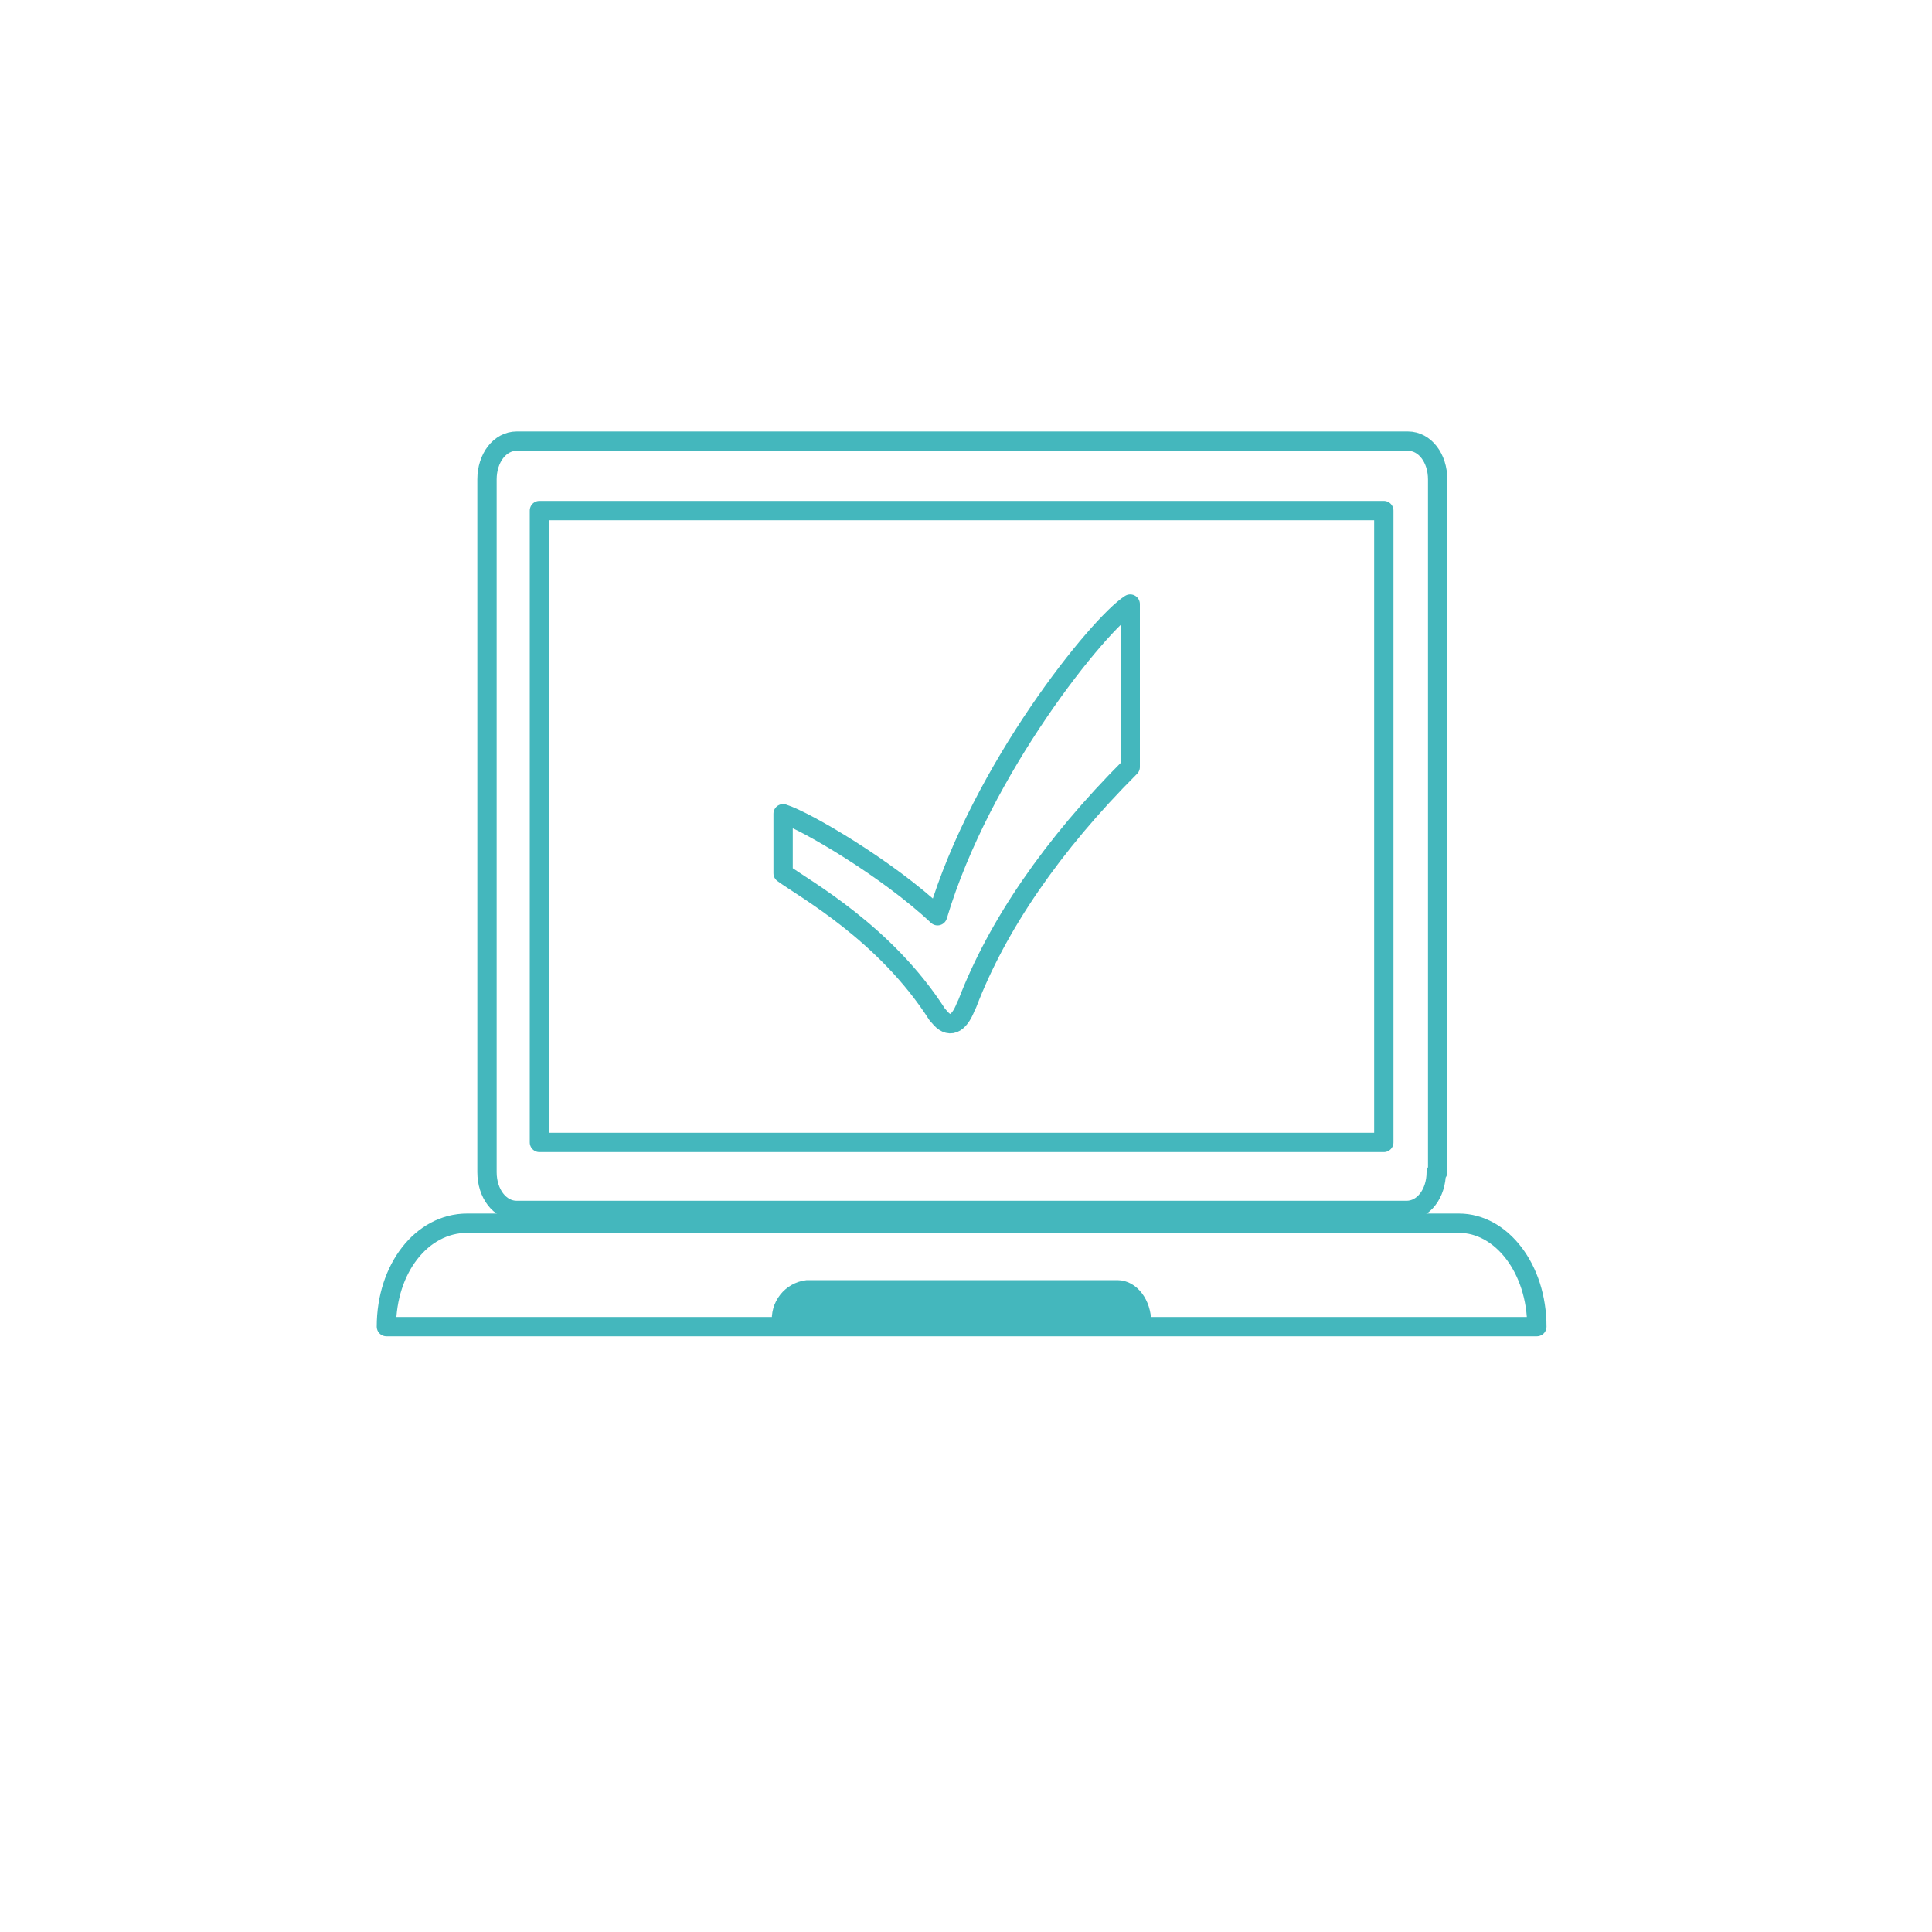
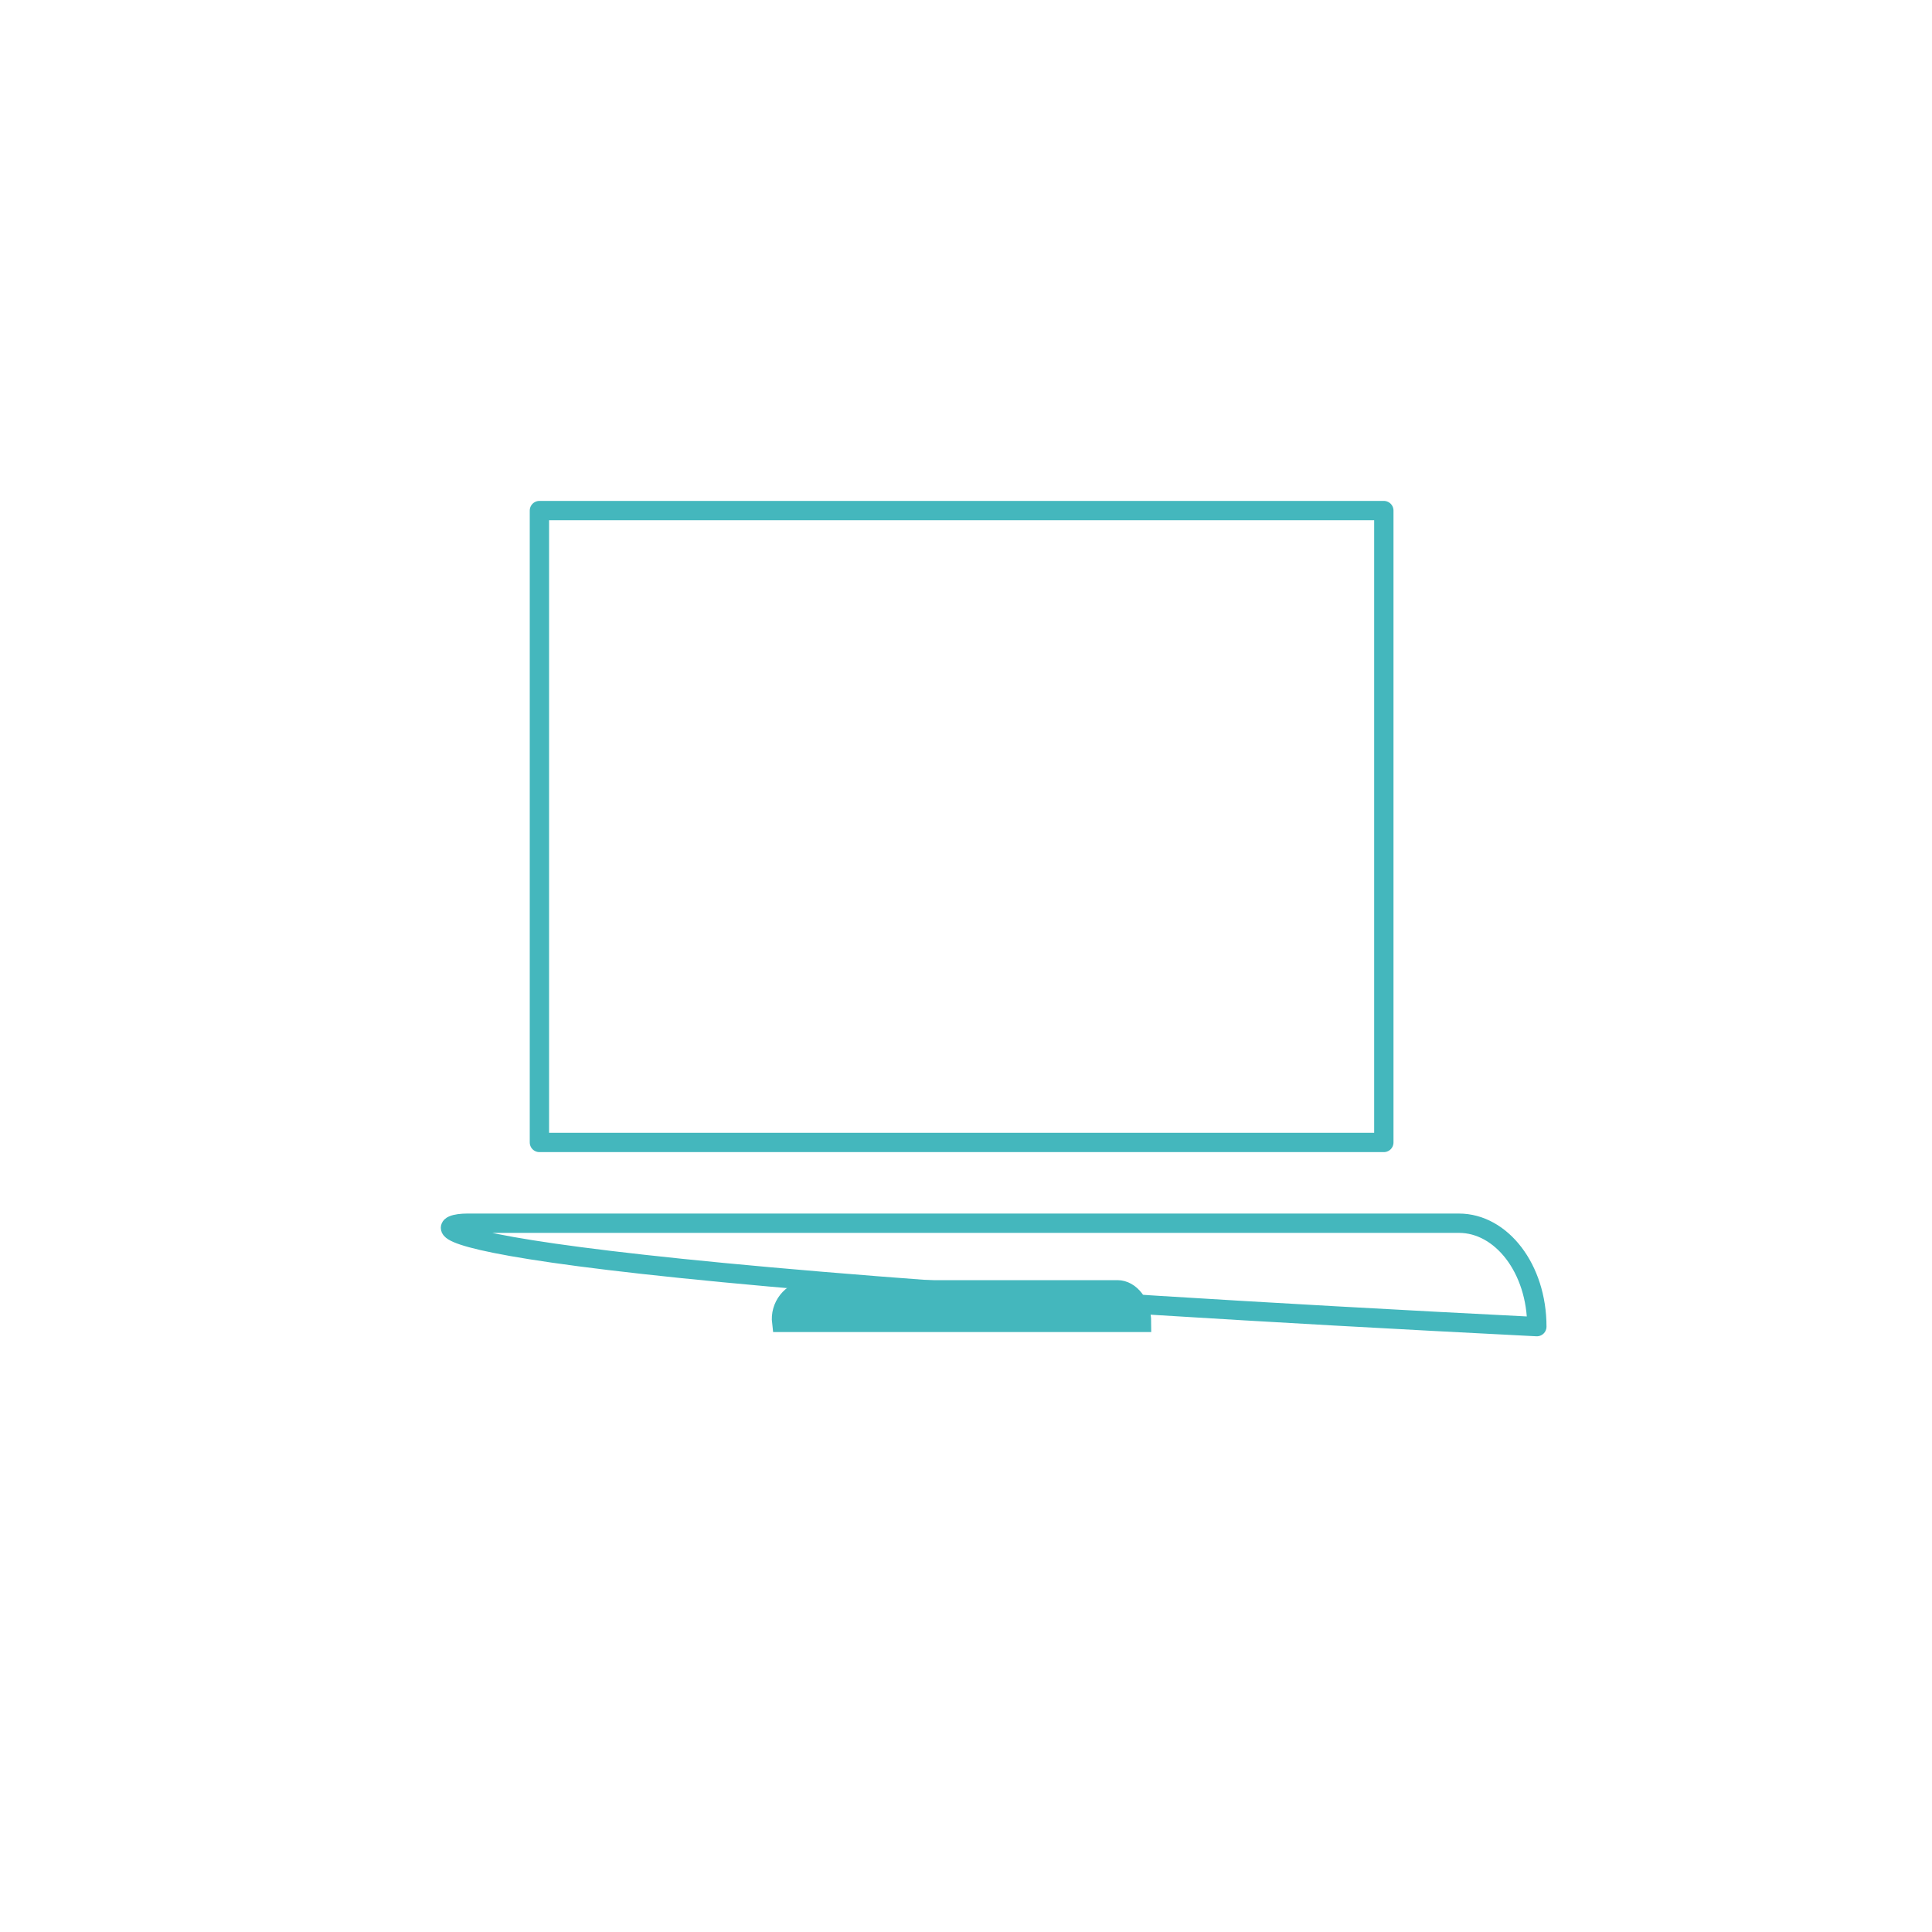
<svg xmlns="http://www.w3.org/2000/svg" width="150" height="150" viewBox="0 0 150 150" fill="none">
  <path d="M107.44 39.64H41.88V88.7H107.44V39.64Z" stroke="#44B7BD" stroke-width="1.5" stroke-linecap="round" stroke-linejoin="round" />
-   <path d="M111.51 91.01C111.51 92.66 110.52 93.98 109.2 93.98H40.12C38.8 93.98 37.81 92.66 37.81 91.01V37.22C37.81 35.57 38.8 34.25 40.12 34.25H109.31C110.63 34.25 111.62 35.57 111.62 37.22V91.01H111.51Z" stroke="#44B7BD" stroke-width="1.5" stroke-linecap="round" stroke-linejoin="round" />
  <path d="M88.63 102.67H60.69C60.618 102.072 60.787 101.47 61.158 100.996C61.529 100.522 62.072 100.214 62.67 100.14H86.76C87.75 100.14 88.63 101.24 88.63 102.67Z" fill="#44B7BD" stroke="#44B7BD" stroke-width="1.5" stroke-miterlimit="10" />
-   <path d="M119.32 103H30C30 98.49 32.75 94.97 36.27 94.97H113.27C116.57 94.97 119.32 98.49 119.32 103Z" stroke="#44B7BD" stroke-width="1.5" stroke-linecap="round" stroke-linejoin="round" />
-   <path d="M87.75 46.9C85.33 48.44 76.2 59.66 72.79 71.1C68.94 67.47 62.56 63.73 60.8 63.18V67.8C62.45 69.01 68.72 72.42 72.79 78.8L72.9 78.91C73.67 79.9 74.44 79.57 74.99 78.14L75.1 77.92C77.41 71.87 81.7 65.6 87.75 59.55V46.9Z" stroke="#44B7BD" stroke-width="1.5" stroke-linejoin="round" />
+   <path d="M119.32 103C30 98.49 32.75 94.97 36.27 94.97H113.27C116.57 94.97 119.32 98.49 119.32 103Z" stroke="#44B7BD" stroke-width="1.5" stroke-linecap="round" stroke-linejoin="round" />
</svg>